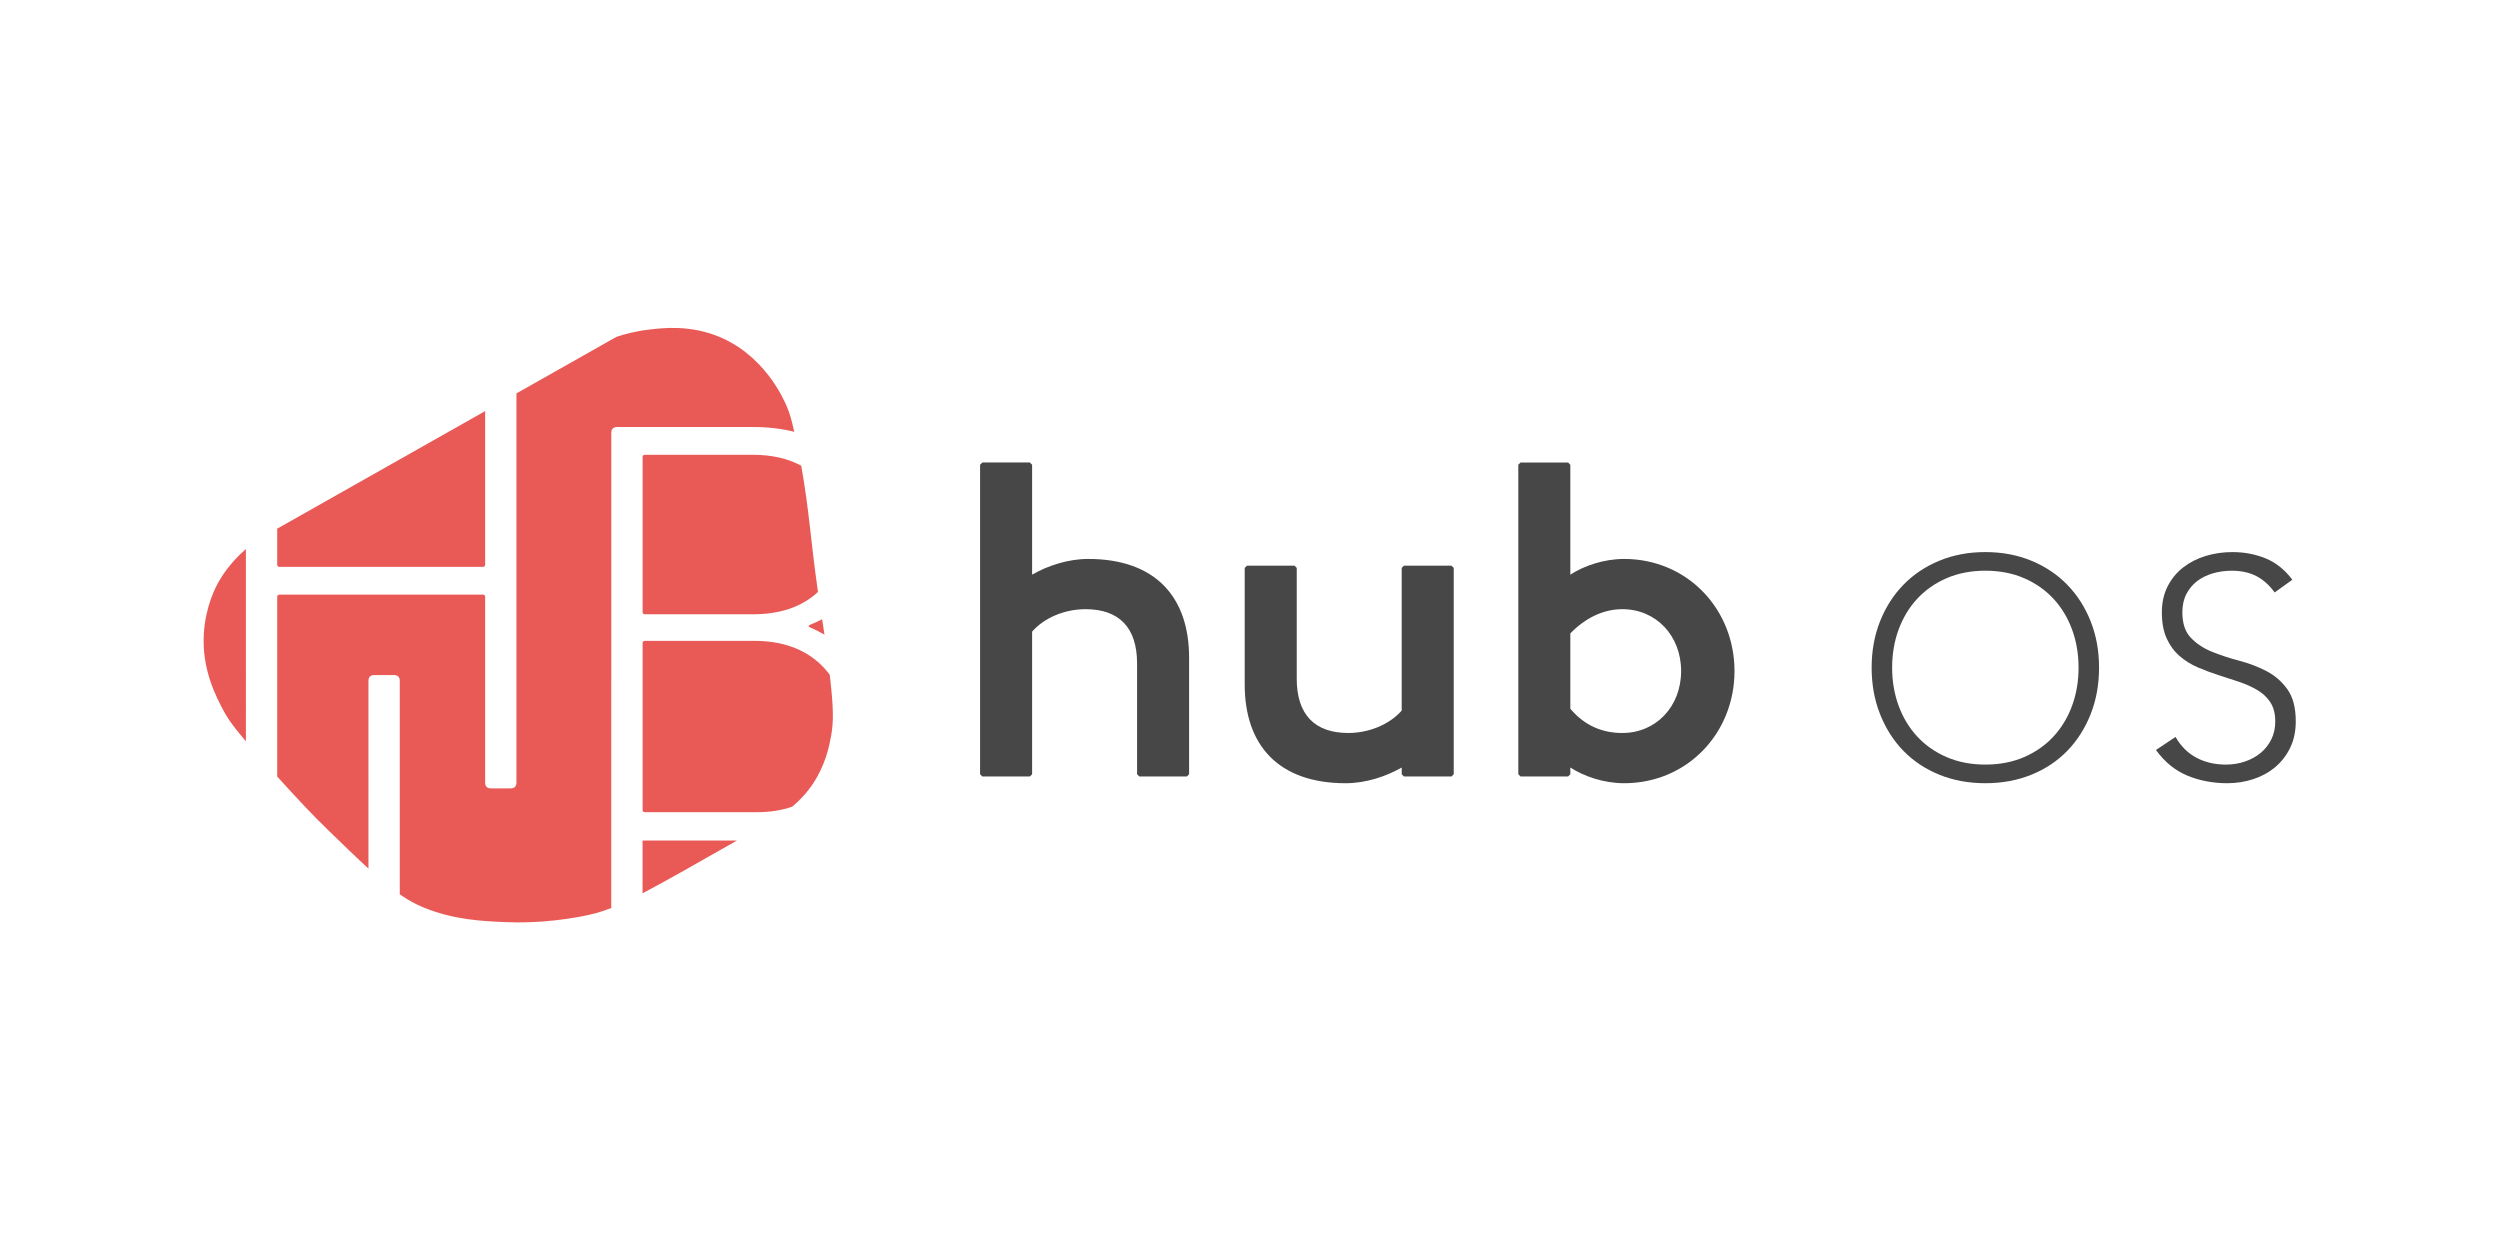
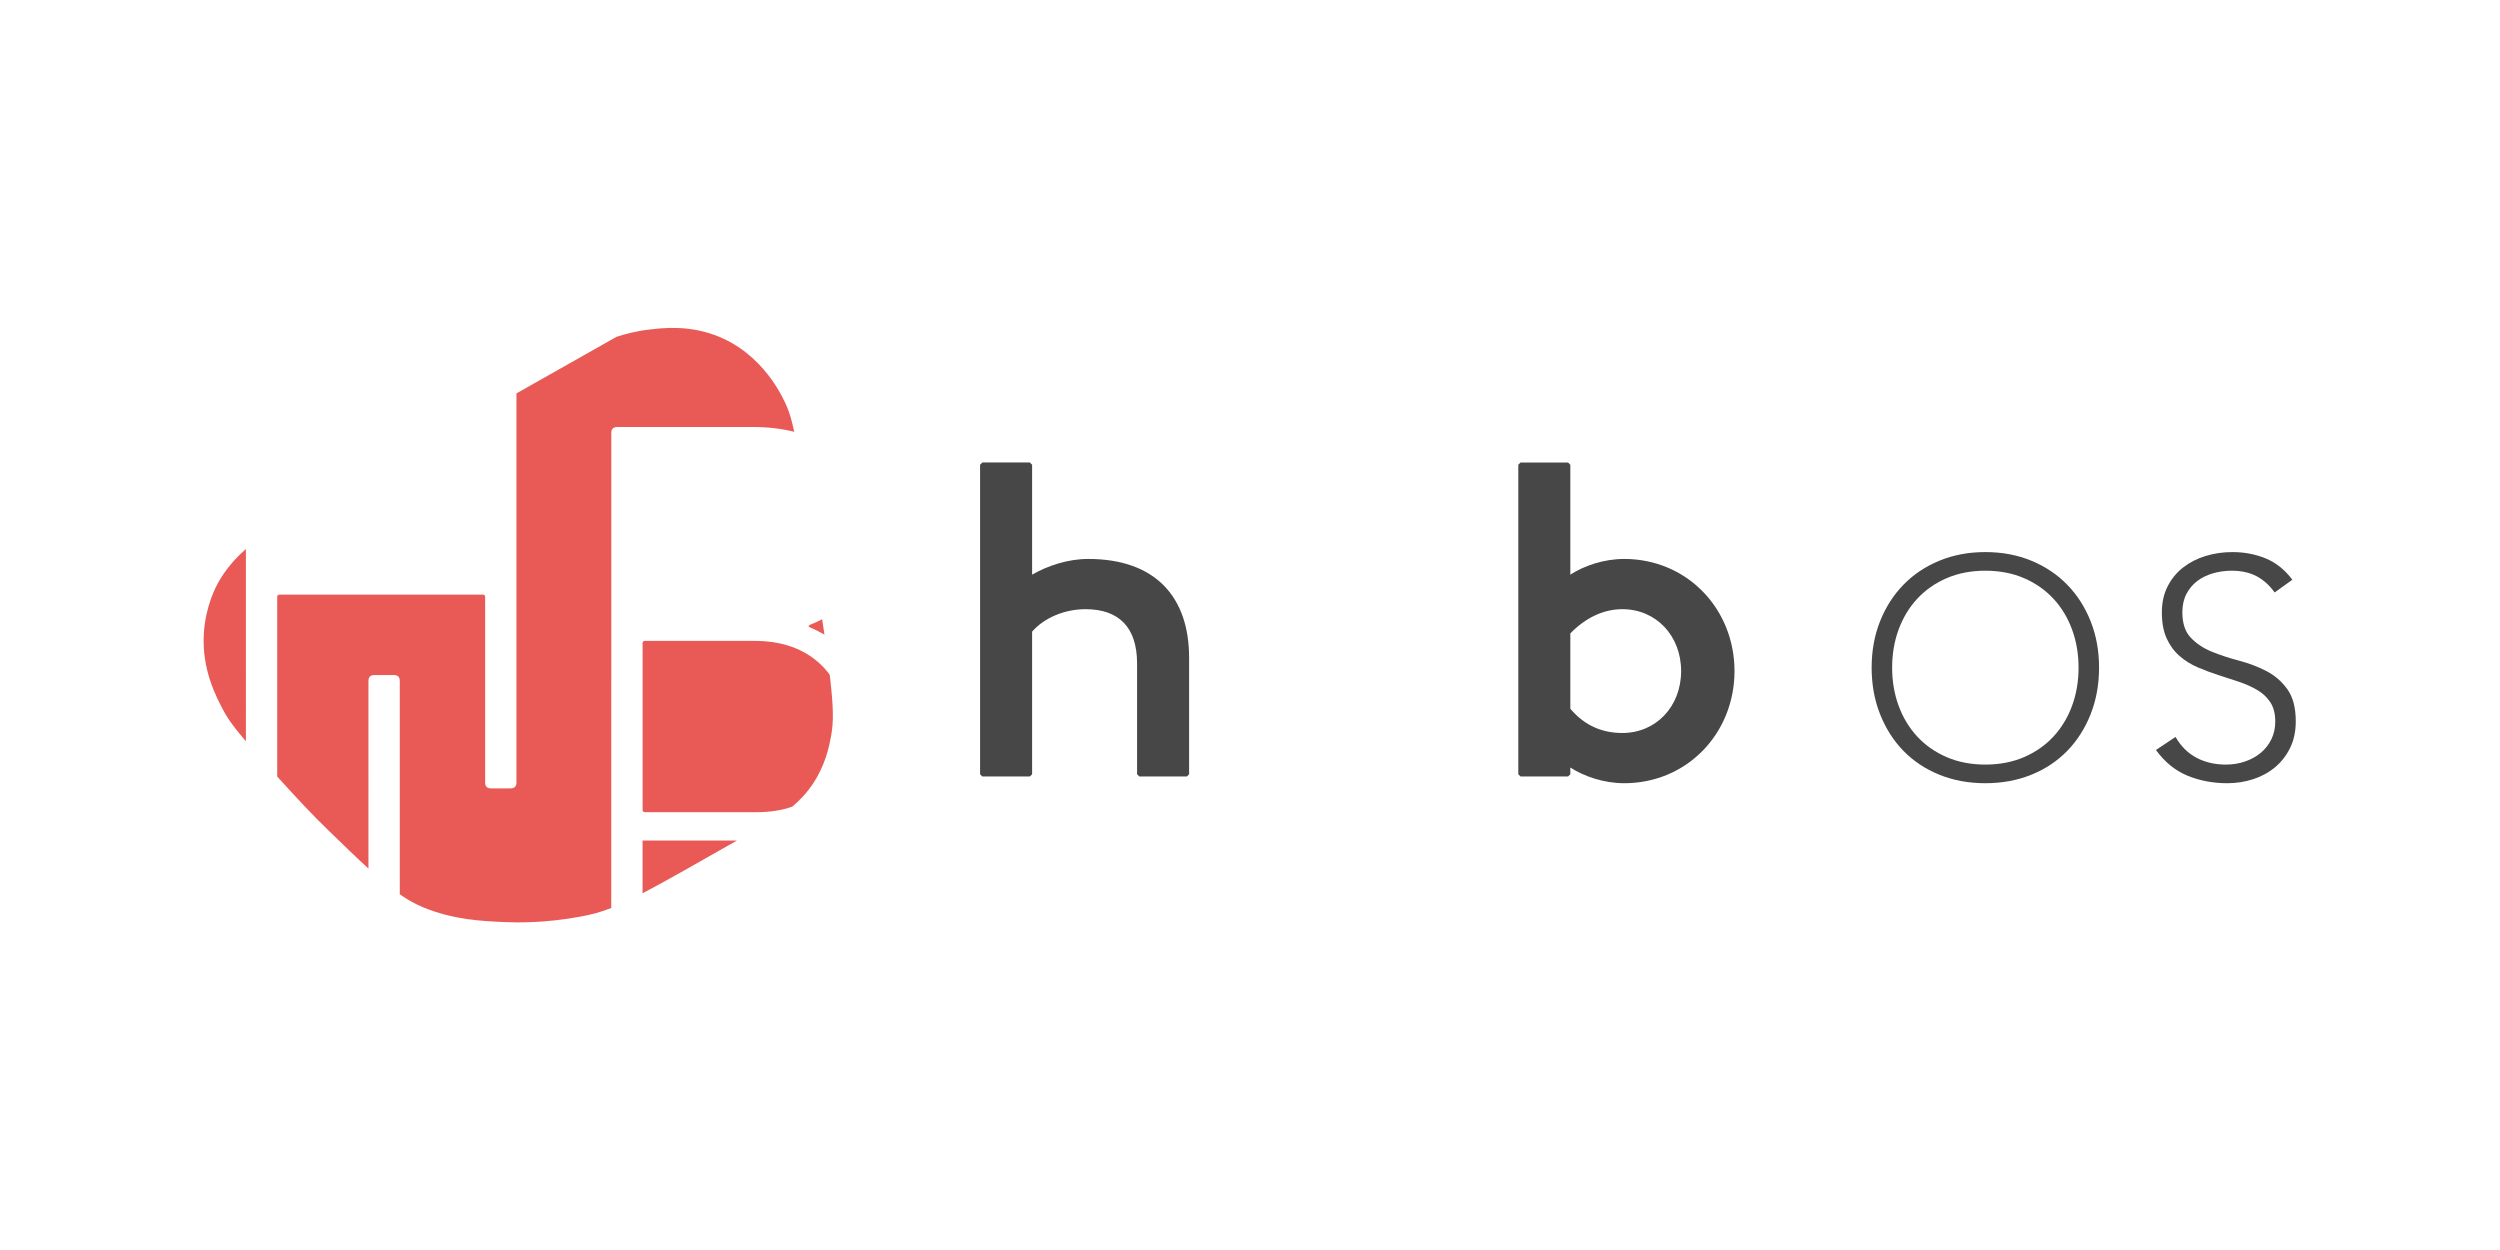
<svg xmlns="http://www.w3.org/2000/svg" xmlns:ns1="http://sodipodi.sourceforge.net/DTD/sodipodi-0.dtd" xmlns:ns2="http://www.inkscape.org/namespaces/inkscape" version="1.1" id="svg2" xml:space="preserve" width="768" height="384" viewBox="0 0 768 384" ns1:docname="HUB_LOGO.ai">
  <defs id="defs6">
    <clipPath clipPathUnits="userSpaceOnUse" id="clipPath18">
      <path d="M 0,288 H 576 V 0 H 0 Z" id="path16" />
    </clipPath>
  </defs>
  <ns1:namedview pagecolor="#ffffff" bordercolor="#666666" borderopacity="1" objecttolerance="10" gridtolerance="10" guidetolerance="10" ns2:pageopacity="0" ns2:pageshadow="2" ns2:window-width="640" ns2:window-height="480" id="namedview4" />
  <g id="g10" ns2:groupmode="layer" ns2:label="HUB_LOGO" transform="matrix(1.333,0,0,-1.333,0,384)">
    <g id="g12">
      <g id="g14" clip-path="url(#clipPath18)">
        <g id="g20" transform="translate(237.34,181.486)">
          <path d="m 0,0 0.518,-0.516 v -25.328 c 3.618,2.068 8.27,3.618 12.921,3.618 15.506,0 23.259,-8.786 23.259,-22.741 v -26.879 l -0.517,-0.516 H 25.225 l -0.518,0.516 v 25.534 c 0,8.27 -4.134,12.508 -11.889,12.508 -4.754,0 -9.509,-1.964 -12.3,-5.169 V -71.846 L 0,-72.362 h -10.957 l -0.517,0.516 v 71.33 L -10.957,0 Z" style="fill:#464746;fill-opacity:1;fill-rule:nonzero;stroke:none" id="path22" />
        </g>
        <g id="g24" transform="translate(298.325,157.709)">
-           <path d="M 0,0 0.518,-0.518 V -26.05 c 0,-8.269 4.134,-12.509 11.887,-12.509 4.756,0 9.511,1.964 12.303,5.169 V -0.518 L 25.223,0 h 10.958 l 0.518,-0.518 V -48.07 l -0.518,-0.516 H 25.223 l -0.515,0.516 v 1.55 c -3.619,-2.066 -8.271,-3.617 -12.923,-3.617 -15.506,0 -23.259,8.788 -23.259,22.743 V -0.518 L -10.958,0 Z" style="fill:#464746;fill-opacity:1;fill-rule:nonzero;stroke:none" id="path26" />
-         </g>
+           </g>
        <g id="g28" transform="translate(361.894,124.733)">
          <path d="m 0,0 c 3.411,-4.032 7.547,-5.583 11.991,-5.583 7.753,0 13.542,6.099 13.542,14.267 0,8.165 -5.789,14.265 -13.542,14.265 C 7.547,22.949 3.411,20.881 0,17.368 Z M -0.517,56.752 0,56.236 V 30.908 c 3.205,2.068 7.753,3.618 12.405,3.618 14.472,0 25.43,-11.475 25.43,-25.842 0,-14.371 -10.958,-25.845 -25.43,-25.845 -4.652,0 -9.2,1.551 -12.405,3.618 v -1.551 l -0.517,-0.516 h -10.957 l -0.517,0.516 v 71.33 l 0.517,0.516 z" style="fill:#464746;fill-opacity:1;fill-rule:nonzero;stroke:none" id="path30" />
        </g>
        <g id="g32" transform="translate(148.082,82.211)">
          <path d="M 0,0 C 4.787,2.5 11.445,6.275 21.755,12.156 H 0 Z" style="fill:#e95a57;fill-opacity:1;fill-rule:nonzero;stroke:none" id="path34" />
        </g>
        <g id="g36" transform="translate(148.637,183.264)">
-           <path d="m 0,0 c -0.364,0 -0.545,-0.183 -0.545,-0.545 v -35.668 c 0,-0.364 0.181,-0.543 0.545,-0.543 h 24.912 c 6.171,0 11.096,1.654 14.77,4.968 0.068,0.061 0.124,0.128 0.19,0.19 -1.686,11.766 -2.053,19.085 -3.86,29.084 C 32.917,-0.851 29.227,0 24.912,0 Z" style="fill:#e95a57;fill-opacity:1;fill-rule:nonzero;stroke:none" id="path38" />
-         </g>
+           </g>
        <g id="g40" transform="translate(186.345,143.785)">
          <path d="M 0,0 C 0,-0.092 0.09,-0.184 0.273,-0.272 1.47,-0.783 2.598,-1.352 3.663,-1.975 3.473,-0.689 3.292,0.487 3.122,1.582 2.22,1.107 1.277,0.665 0.273,0.271 0.09,0.18 0,0.089 0,0" style="fill:#e95a57;fill-opacity:1;fill-rule:nonzero;stroke:none" id="path42" />
        </g>
        <g id="g44" transform="translate(148.092,101.446)">
          <path d="M 0,0 C 0,-0.364 0.181,-0.545 0.545,-0.545 H 26.41 c 2.984,0 5.67,0.429 8.071,1.267 1.605,1.337 3.267,3.038 4.738,5.231 2.93,4.366 3.778,8.69 4.189,10.891 0.622,3.341 0.644,6.338 -0.277,14.271 -0.634,0.868 -1.349,1.685 -2.154,2.443 -3.811,3.584 -8.896,5.377 -15.248,5.377 H 0.545 C 0.181,38.935 0,38.751 0,38.39 Z" style="fill:#e95a57;fill-opacity:1;fill-rule:nonzero;stroke:none" id="path46" />
        </g>
        <g id="g48" transform="translate(84.915,131.143)">
          <path d="M 0,0 C 0,0.906 0.454,1.361 1.363,1.361 H 5.855 C 6.76,1.361 7.216,0.906 7.216,0 v -49.181 c 1.862,-1.286 3.65,-2.283 5.535,-3.048 6.989,-2.838 13.408,-3.118 18.853,-3.351 2.493,-0.108 8.988,-0.263 17.172,1.255 2.54,0.471 4.616,0.99 7.177,1.995 V 0 c 0,0.021 0.007,0.034 0.008,0.054 v 57.104 c 0,0.905 0.455,1.361 1.363,1.361 h 31.31 c 3.468,0 6.632,-0.374 9.502,-1.109 -0.644,2.827 -1.01,4.087 -1.605,5.556 -0.739,1.814 -5.329,12.584 -16.756,16.756 -6.269,2.287 -11.949,1.623 -15.081,1.255 -3.157,-0.368 -5.736,-1.078 -7.54,-1.675 -7.683,-4.345 -15.366,-8.689 -23.05,-13.033 v -89.666 c 0,-0.909 -0.456,-1.362 -1.362,-1.362 H 28.25 c -0.909,0 -1.361,0.453 -1.361,1.362 v 42.746 c 0,0.361 -0.183,0.545 -0.545,0.545 h -46.83 c -0.364,0 -0.545,-0.184 -0.545,-0.545 v -41.386 c 4.975,-5.466 7.795,-8.523 12,-12.598 3.533,-3.425 6.455,-6.254 9.031,-8.611 z" style="fill:#e95a57;fill-opacity:1;fill-rule:nonzero;stroke:none" id="path50" />
        </g>
        <g id="g52" transform="translate(56.669,161.539)">
          <path d="m 0,0 c -3.826,-3.277 -5.801,-6.682 -6.336,-7.644 -0.608,-1.09 -2.954,-5.502 -3.351,-11.729 -0.522,-8.24 2.704,-14.456 4.609,-18.011 0.716,-1.339 1.646,-2.894 5.078,-6.935 z" style="fill:#e95a57;fill-opacity:1;fill-rule:nonzero;stroke:none" id="path54" />
        </g>
        <g id="g56" transform="translate(64.429,157.435)">
-           <path d="m 0,0 h 46.83 c 0.361,0 0.545,0.181 0.545,0.545 V 35.896 C 31.401,26.865 15.428,17.833 -0.545,8.802 V 0.545 C -0.545,0.181 -0.364,0 0,0" style="fill:#e95a57;fill-opacity:1;fill-rule:nonzero;stroke:none" id="path58" />
-         </g>
+           </g>
        <g id="g60" transform="translate(436.058,134.208)">
          <path d="m 0,0 c 0,-3.15 0.501,-6.085 1.503,-8.807 1.004,-2.72 2.435,-5.083 4.297,-7.088 1.862,-2.005 4.117,-3.58 6.765,-4.726 2.65,-1.145 5.622,-1.718 8.915,-1.718 3.293,0 6.265,0.573 8.915,1.718 2.648,1.146 4.904,2.721 6.765,4.726 1.862,2.005 3.294,4.368 4.297,7.088 1.002,2.722 1.503,5.657 1.503,8.807 0,3.15 -0.501,6.086 -1.503,8.807 -1.003,2.721 -2.435,5.084 -4.297,7.089 -1.861,2.004 -4.117,3.579 -6.765,4.725 -2.65,1.145 -5.622,1.718 -8.915,1.718 -3.293,0 -6.265,-0.573 -8.915,-1.718 C 9.917,19.475 7.662,17.9 5.8,15.896 3.938,13.891 2.507,11.528 1.503,8.807 0.501,6.086 0,3.15 0,0 m -4.725,0 c 0,3.867 0.644,7.422 1.933,10.668 1.289,3.246 3.079,6.05 5.37,8.413 2.292,2.363 5.047,4.212 8.27,5.549 3.222,1.336 6.765,2.005 10.632,2.005 3.867,0 7.41,-0.669 10.632,-2.005 3.222,-1.337 5.979,-3.186 8.27,-5.549 2.291,-2.363 4.081,-5.167 5.37,-8.413 C 47.041,7.422 47.686,3.867 47.686,0 c 0,-3.866 -0.645,-7.435 -1.934,-10.704 -1.289,-3.27 -3.079,-6.086 -5.37,-8.448 -2.291,-2.363 -5.048,-4.202 -8.27,-5.514 -3.222,-1.312 -6.765,-1.969 -10.632,-1.969 -3.867,0 -7.41,0.657 -10.632,1.969 -3.223,1.312 -5.978,3.151 -8.27,5.514 -2.291,2.362 -4.081,5.178 -5.37,8.448 C -4.081,-7.435 -4.725,-3.866 -4.725,0" style="fill:#464746;fill-opacity:1;fill-rule:nonzero;stroke:none" id="path62" />
        </g>
        <g id="g64" transform="translate(501.366,118.241)">
          <path d="m 0,0 c 1.241,-2.148 2.852,-3.748 4.833,-4.797 1.98,-1.051 4.236,-1.576 6.766,-1.576 1.575,0 3.054,0.239 4.44,0.717 1.384,0.476 2.588,1.145 3.615,2.004 1.026,0.86 1.837,1.898 2.435,3.115 0.596,1.217 0.894,2.589 0.894,4.117 0,1.765 -0.37,3.222 -1.109,4.367 -0.741,1.146 -1.731,2.088 -2.971,2.828 -1.242,0.74 -2.639,1.372 -4.189,1.898 -1.551,0.525 -3.15,1.05 -4.797,1.575 -1.647,0.525 -3.247,1.121 -4.797,1.79 -1.552,0.668 -2.949,1.539 -4.189,2.613 -1.242,1.075 -2.231,2.422 -2.972,4.046 -0.739,1.622 -1.109,3.627 -1.109,6.014 0,2.243 0.441,4.236 1.324,5.978 0.883,1.742 2.076,3.198 3.581,4.368 1.503,1.17 3.232,2.052 5.19,2.65 1.957,0.596 4.01,0.894 6.158,0.894 2.768,0 5.334,-0.49 7.696,-1.468 2.363,-0.978 4.405,-2.613 6.122,-4.904 l -4.08,-2.936 c -1.195,1.671 -2.591,2.924 -4.189,3.759 -1.6,0.835 -3.498,1.254 -5.693,1.254 -1.527,0 -2.983,-0.204 -4.367,-0.609 C 7.208,37.291 6.002,36.694 4.977,35.907 3.949,35.119 3.126,34.128 2.506,32.935 1.886,31.742 1.575,30.333 1.575,28.711 c 0,-2.53 0.645,-4.475 1.933,-5.835 1.289,-1.361 2.9,-2.435 4.834,-3.222 1.932,-0.788 4.033,-1.48 6.301,-2.077 2.266,-0.597 4.367,-1.396 6.3,-2.398 1.933,-1.003 3.544,-2.399 4.833,-4.189 1.289,-1.789 1.933,-4.26 1.933,-7.41 0,-2.291 -0.429,-4.321 -1.289,-6.086 -0.859,-1.766 -2.017,-3.258 -3.473,-4.475 -1.456,-1.217 -3.138,-2.137 -5.048,-2.756 -1.909,-0.62 -3.89,-0.931 -5.941,-0.931 -3.342,0 -6.421,0.585 -9.237,1.753 -2.817,1.17 -5.227,3.139 -7.231,5.908 z" style="fill:#464746;fill-opacity:1;fill-rule:nonzero;stroke:none" id="path66" />
        </g>
      </g>
    </g>
  </g>
</svg>